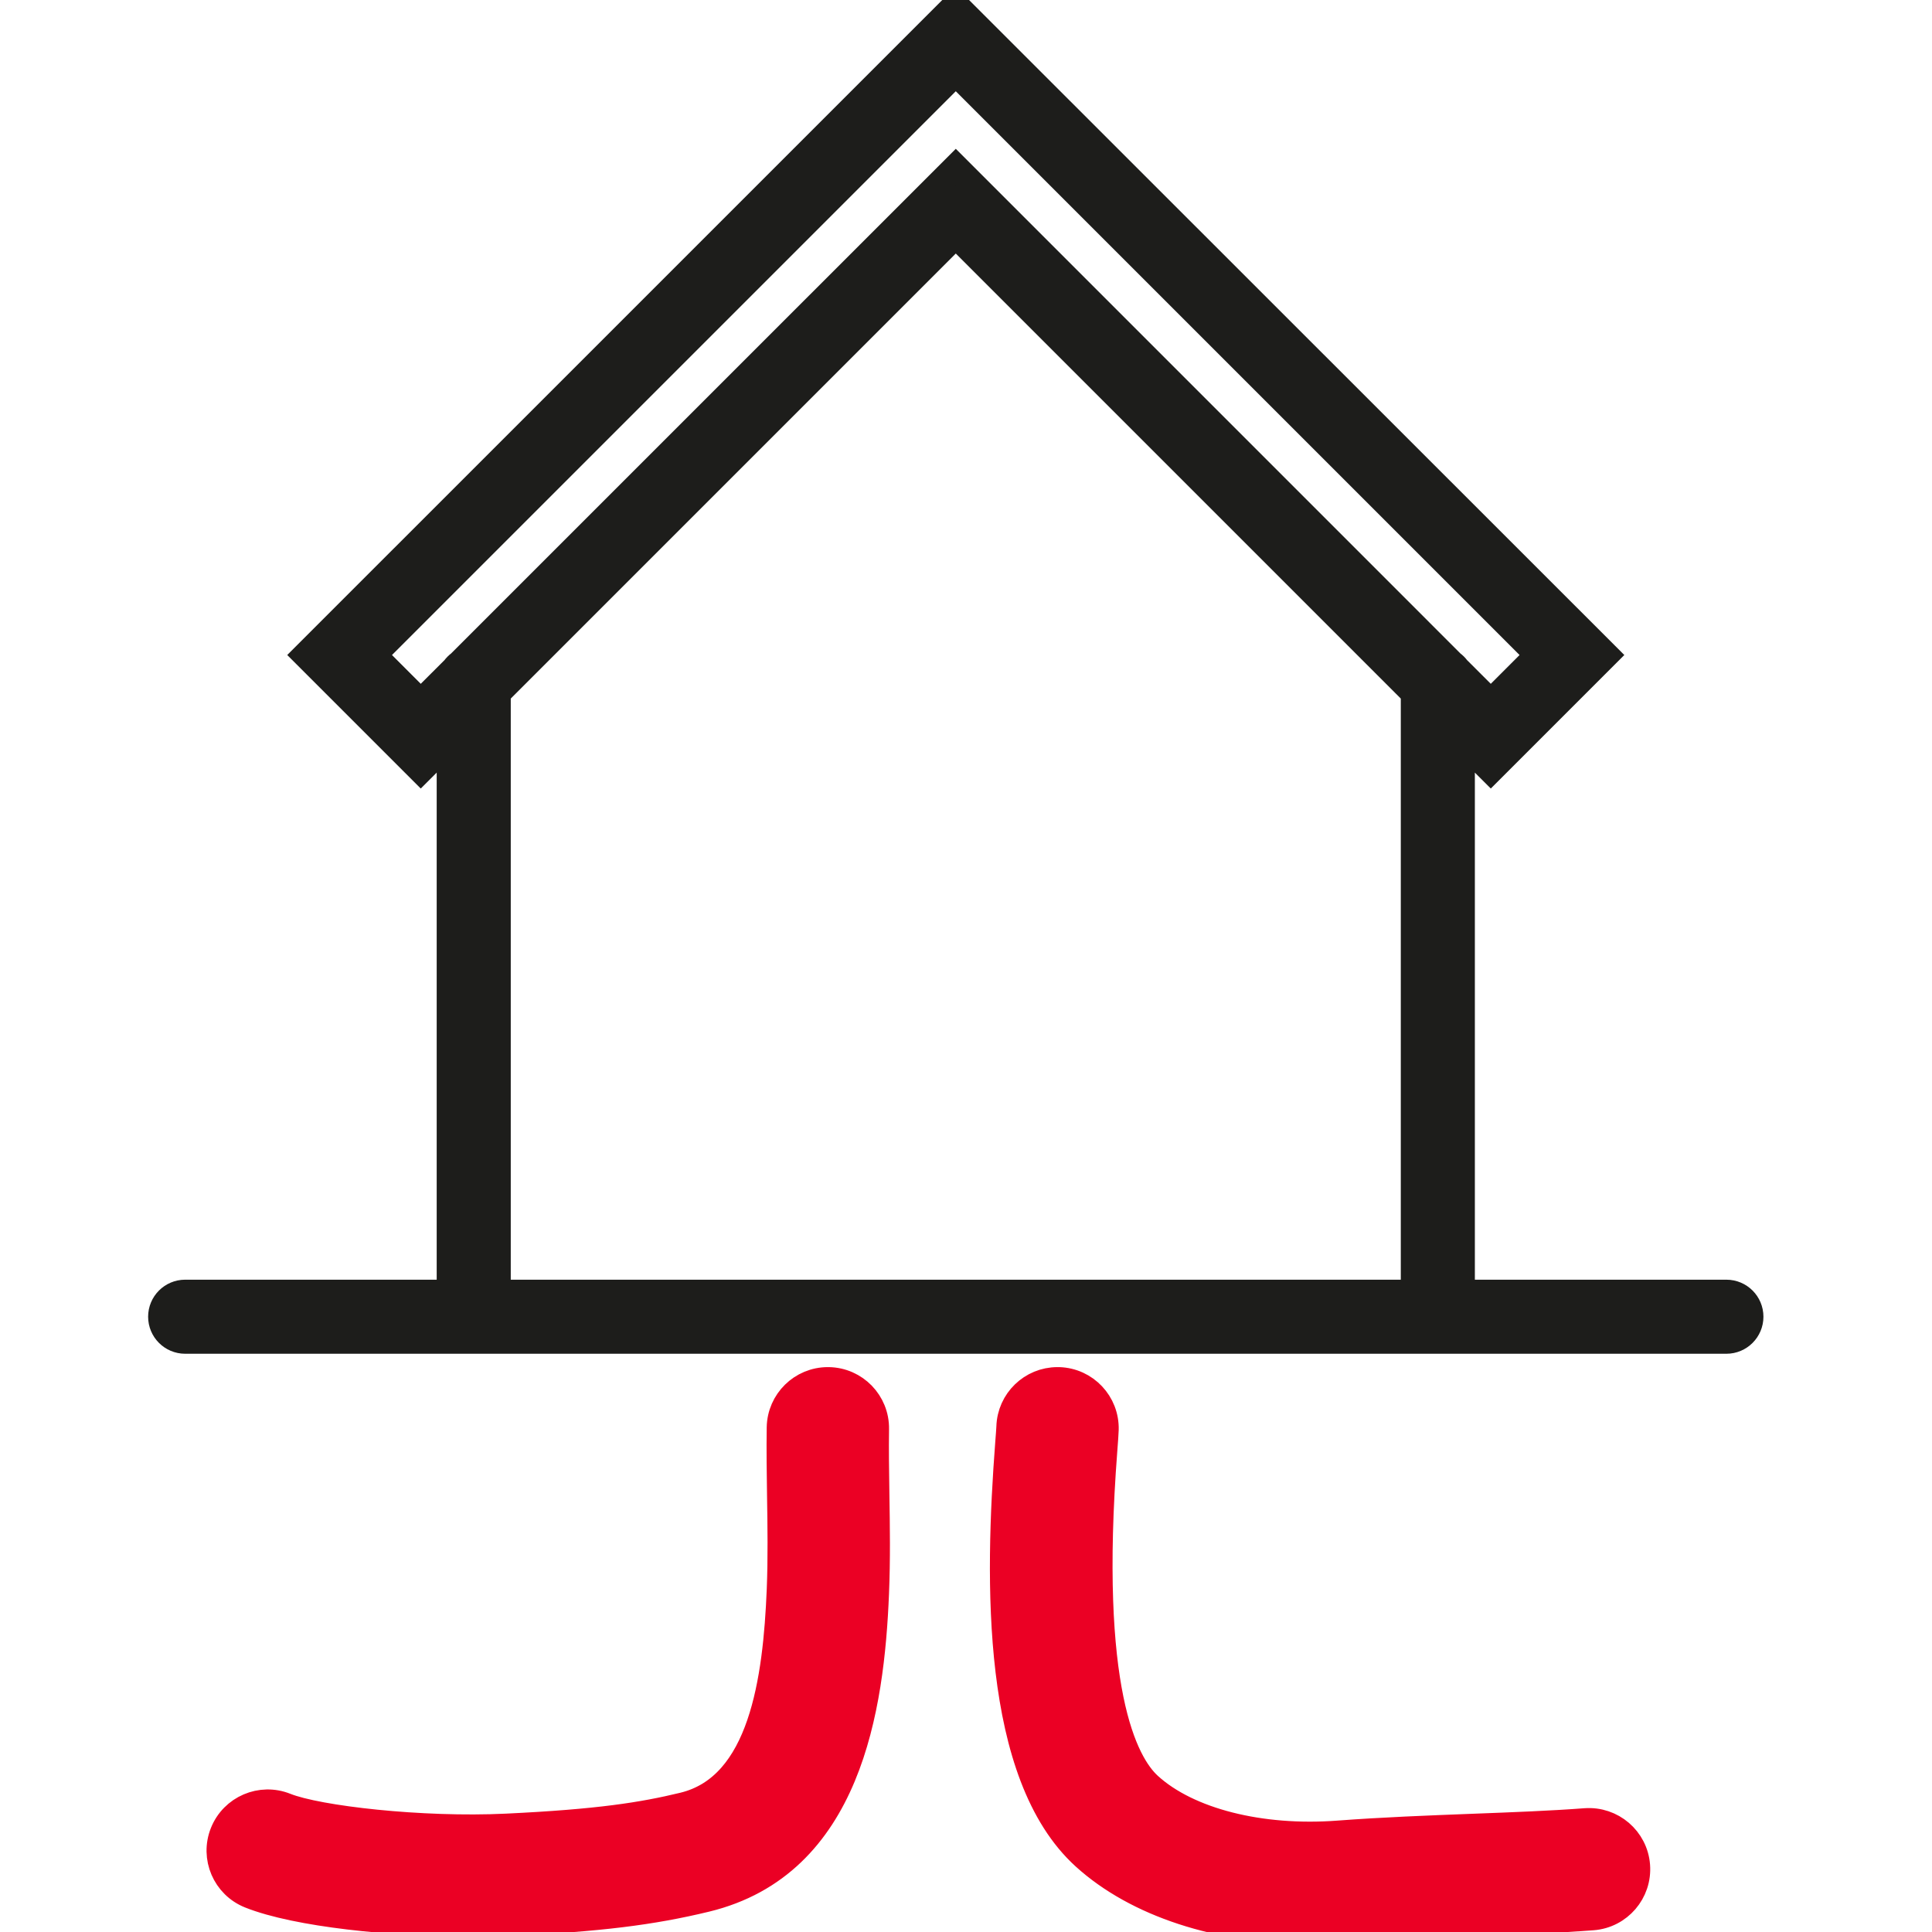
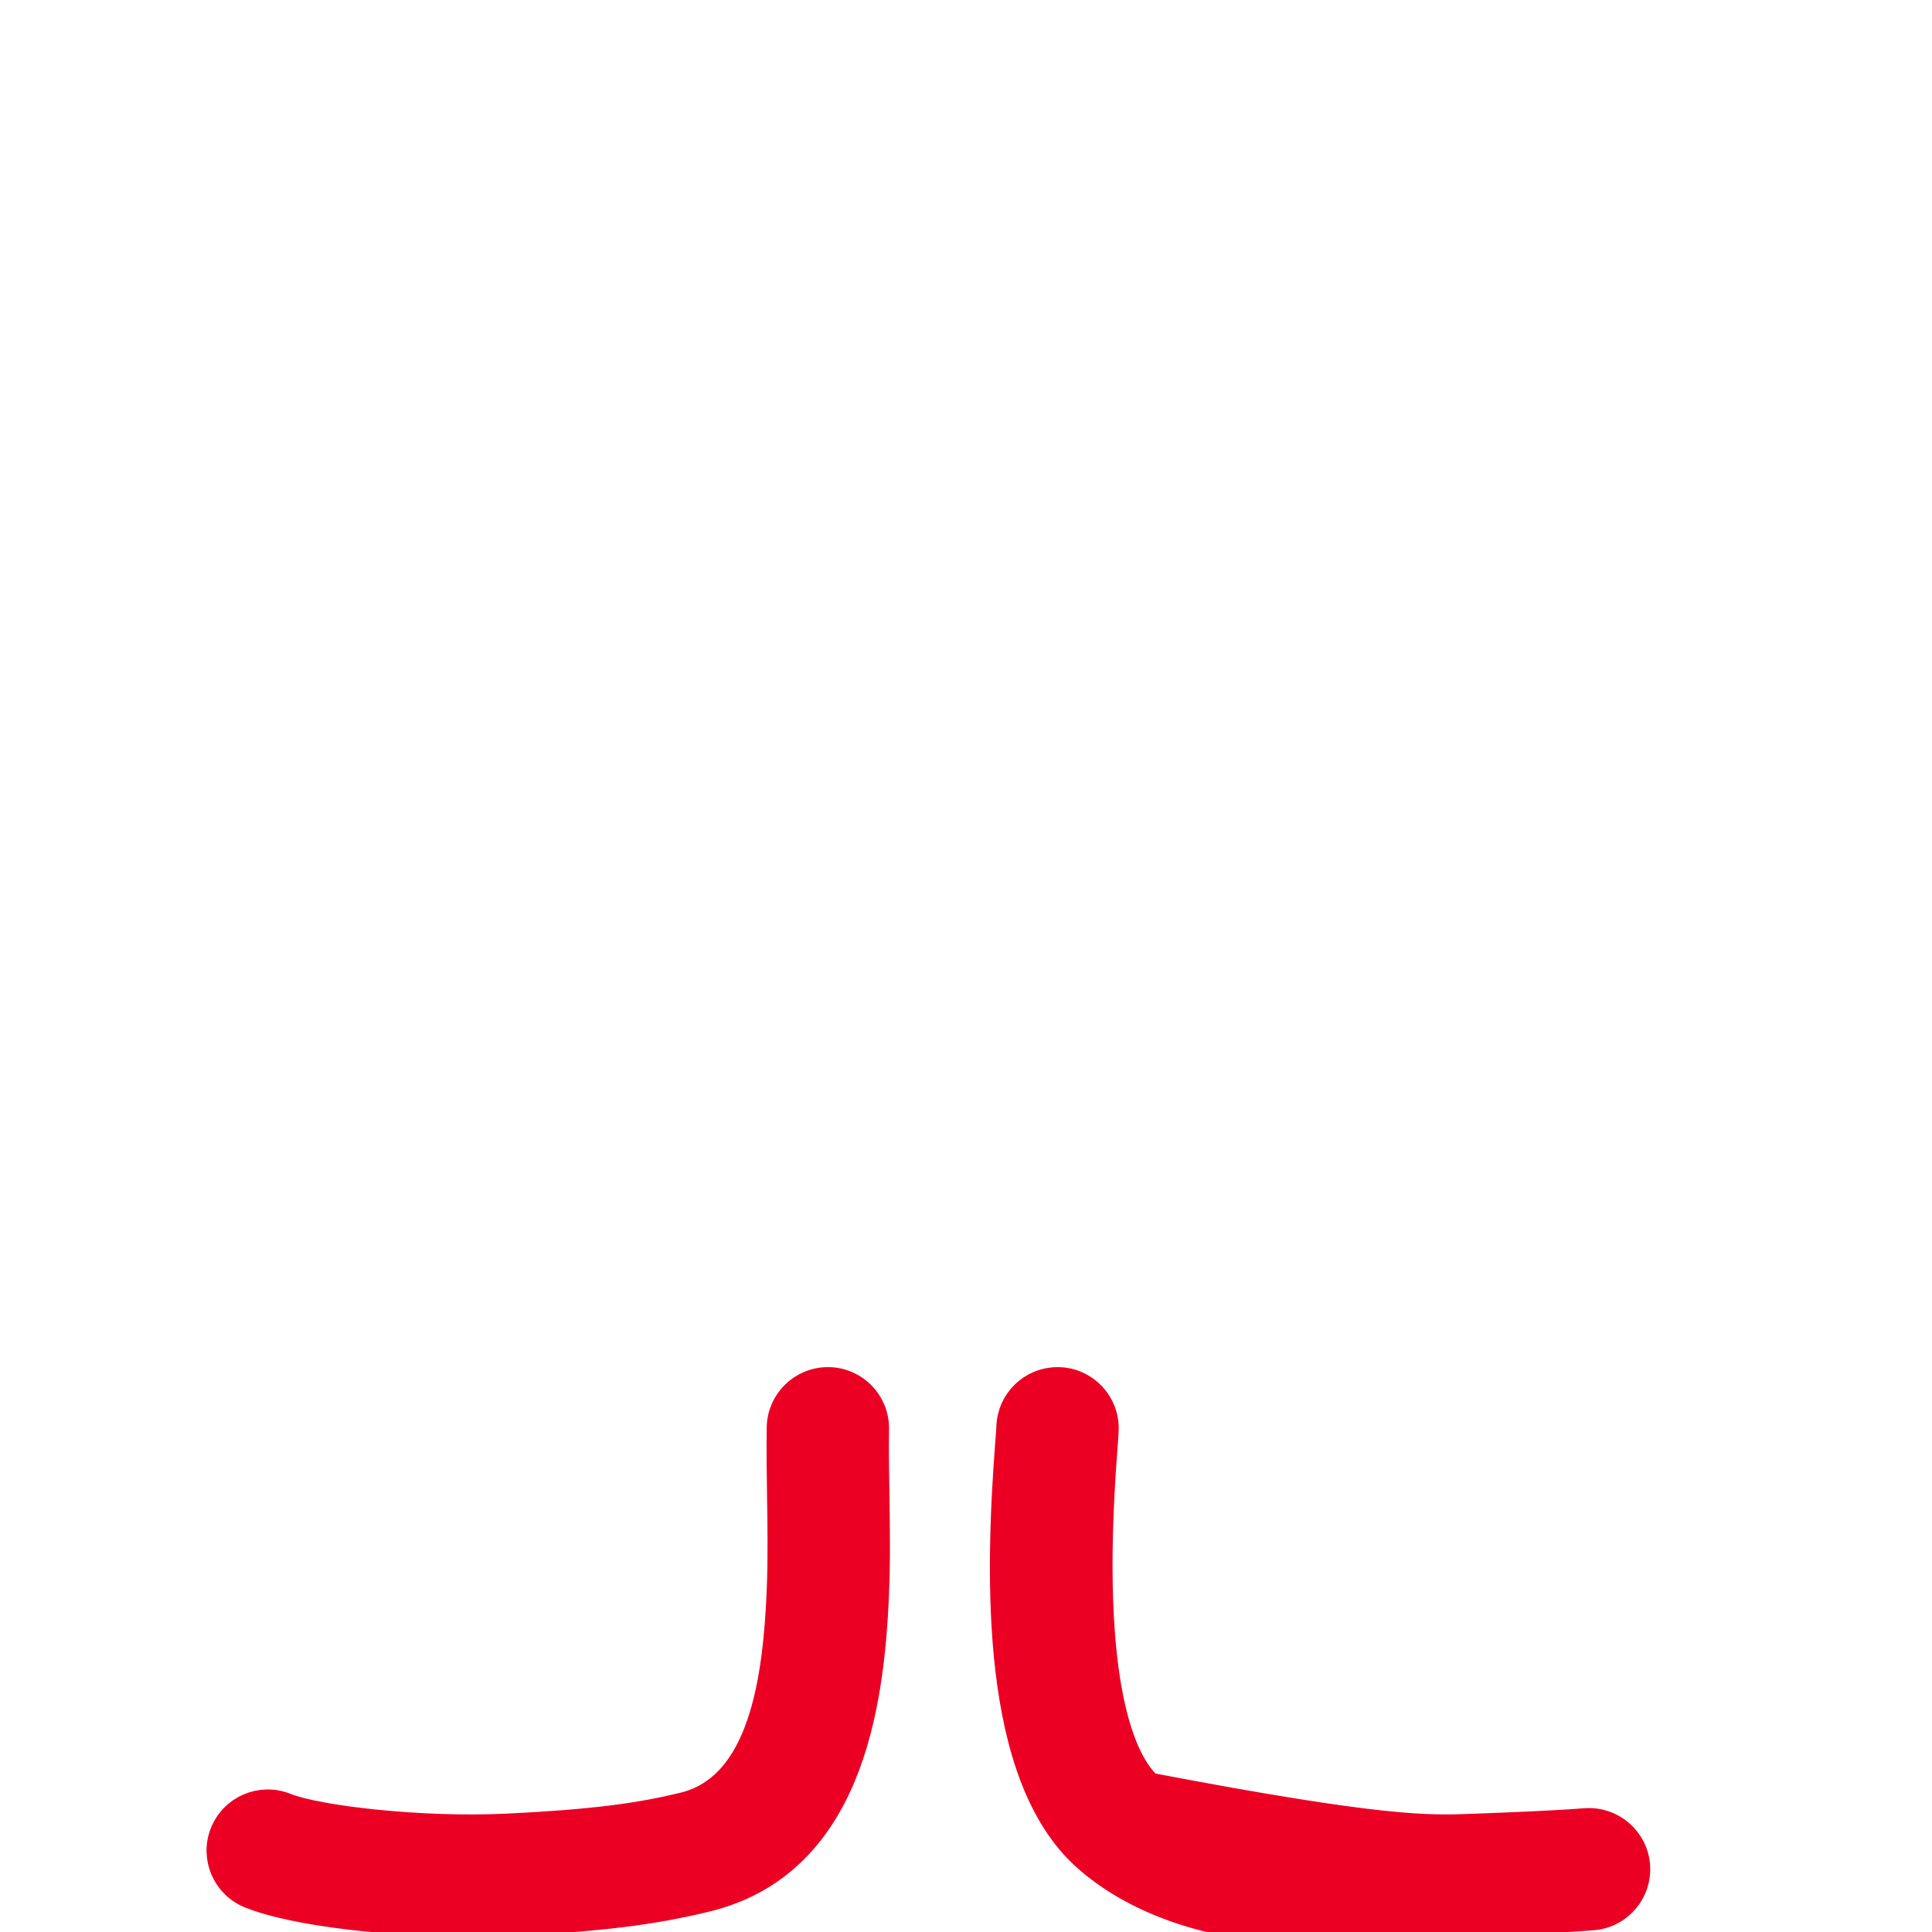
<svg xmlns="http://www.w3.org/2000/svg" width="60px" height="60px" viewBox="0 0 60 60" version="1.1">
  <title>Illustrations/Geothermie</title>
  <desc>Created with Sketch.</desc>
  <g id="Illustrations/Geothermie" stroke="none" stroke-width="1" fill="none" fill-rule="evenodd">
-     <path d="M15.462,40.142 L15.462,21.529 L29.683,7.308 L43.903,21.529 L43.903,40.142 L15.462,40.142 Z M11.608,20.342 L29.683,2.268 L47.757,20.342 L46.298,21.802 L45.258,20.763 C45.212,20.699 45.156,20.643 45.092,20.597 L29.683,5.187 L14.272,20.597 C14.209,20.643 14.153,20.699 14.107,20.763 L13.067,21.802 L11.608,20.342 Z M53.615,40.142 L45.403,40.142 L45.403,23.029 L46.298,23.923 L49.879,20.342 L29.679,0.15 L9.486,20.342 L13.067,23.923 L13.962,23.029 L13.962,40.142 L5.75,40.142 C5.336,40.142 5,40.478 5,40.892 C5,41.306 5.336,41.642 5.75,41.642 L13.962,41.642 L45.403,41.642 L53.615,41.642 C54.029,41.642 54.365,41.306 54.365,40.892 C54.365,40.478 54.029,40.142 53.615,40.142 L53.615,40.142 Z" id="Fill-1" stroke="#1D1D1B" stroke-width="0.8" fill="#1D1D1B" />
-     <path d="M32.886,42.857 C33.715,42.882 34.366,43.573 34.342,44.401 C34.337,44.54 34.323,44.737 34.3,45.034 C33.73,52.477 34.928,54.754 35.693,55.45 C36.903,56.55 39.148,57.121 41.555,56.94 C42.943,56.835 44.366,56.781 45.742,56.728 C46.998,56.68 48.185,56.635 49.236,56.555 C50.061,56.495 50.783,57.112 50.845,57.938 C50.907,58.764 50.288,59.484 49.462,59.547 C48.355,59.63 47.142,59.677 45.857,59.726 C44.508,59.777 43.113,59.831 41.78,59.931 C41.411,59.959 41.043,59.973 40.681,59.973 C37.858,59.973 35.294,59.141 33.675,57.669 C30.867,55.117 30.98,49.105 31.308,44.805 C31.324,44.597 31.341,44.382 31.343,44.312 C31.367,43.499 32.034,42.857 32.841,42.857 L32.841,42.857 Z M25.734,42.857 C26.563,42.87 27.223,43.552 27.21,44.38 C27.2,45.027 27.21,45.691 27.221,46.395 C27.237,47.394 27.253,48.427 27.209,49.488 C27.064,53.048 26.359,57.905 21.929,58.979 C20.234,59.39 18.591,59.591 15.867,59.72 C15.487,59.739 15.079,59.748 14.654,59.748 C12.211,59.748 9.216,59.449 7.758,58.866 C6.989,58.559 6.614,57.686 6.922,56.916 C7.23,56.147 8.103,55.773 8.872,56.081 C9.873,56.481 13.085,56.85 15.724,56.724 C18.598,56.587 19.958,56.37 21.222,56.064 C23.654,55.474 24.097,52.174 24.212,49.365 C24.251,48.389 24.236,47.399 24.221,46.441 C24.211,45.746 24.2,45.027 24.211,44.333 C24.224,43.513 24.893,42.857 25.71,42.857 L25.71,42.857 Z" id="Combined-Shape" stroke="#EB0024" stroke-width="0.8" fill="#EB0024" fill-rule="nonzero" />
+     <path d="M32.886,42.857 C33.715,42.882 34.366,43.573 34.342,44.401 C34.337,44.54 34.323,44.737 34.3,45.034 C33.73,52.477 34.928,54.754 35.693,55.45 C42.943,56.835 44.366,56.781 45.742,56.728 C46.998,56.68 48.185,56.635 49.236,56.555 C50.061,56.495 50.783,57.112 50.845,57.938 C50.907,58.764 50.288,59.484 49.462,59.547 C48.355,59.63 47.142,59.677 45.857,59.726 C44.508,59.777 43.113,59.831 41.78,59.931 C41.411,59.959 41.043,59.973 40.681,59.973 C37.858,59.973 35.294,59.141 33.675,57.669 C30.867,55.117 30.98,49.105 31.308,44.805 C31.324,44.597 31.341,44.382 31.343,44.312 C31.367,43.499 32.034,42.857 32.841,42.857 L32.841,42.857 Z M25.734,42.857 C26.563,42.87 27.223,43.552 27.21,44.38 C27.2,45.027 27.21,45.691 27.221,46.395 C27.237,47.394 27.253,48.427 27.209,49.488 C27.064,53.048 26.359,57.905 21.929,58.979 C20.234,59.39 18.591,59.591 15.867,59.72 C15.487,59.739 15.079,59.748 14.654,59.748 C12.211,59.748 9.216,59.449 7.758,58.866 C6.989,58.559 6.614,57.686 6.922,56.916 C7.23,56.147 8.103,55.773 8.872,56.081 C9.873,56.481 13.085,56.85 15.724,56.724 C18.598,56.587 19.958,56.37 21.222,56.064 C23.654,55.474 24.097,52.174 24.212,49.365 C24.251,48.389 24.236,47.399 24.221,46.441 C24.211,45.746 24.2,45.027 24.211,44.333 C24.224,43.513 24.893,42.857 25.71,42.857 L25.71,42.857 Z" id="Combined-Shape" stroke="#EB0024" stroke-width="0.8" fill="#EB0024" fill-rule="nonzero" />
  </g>
</svg>